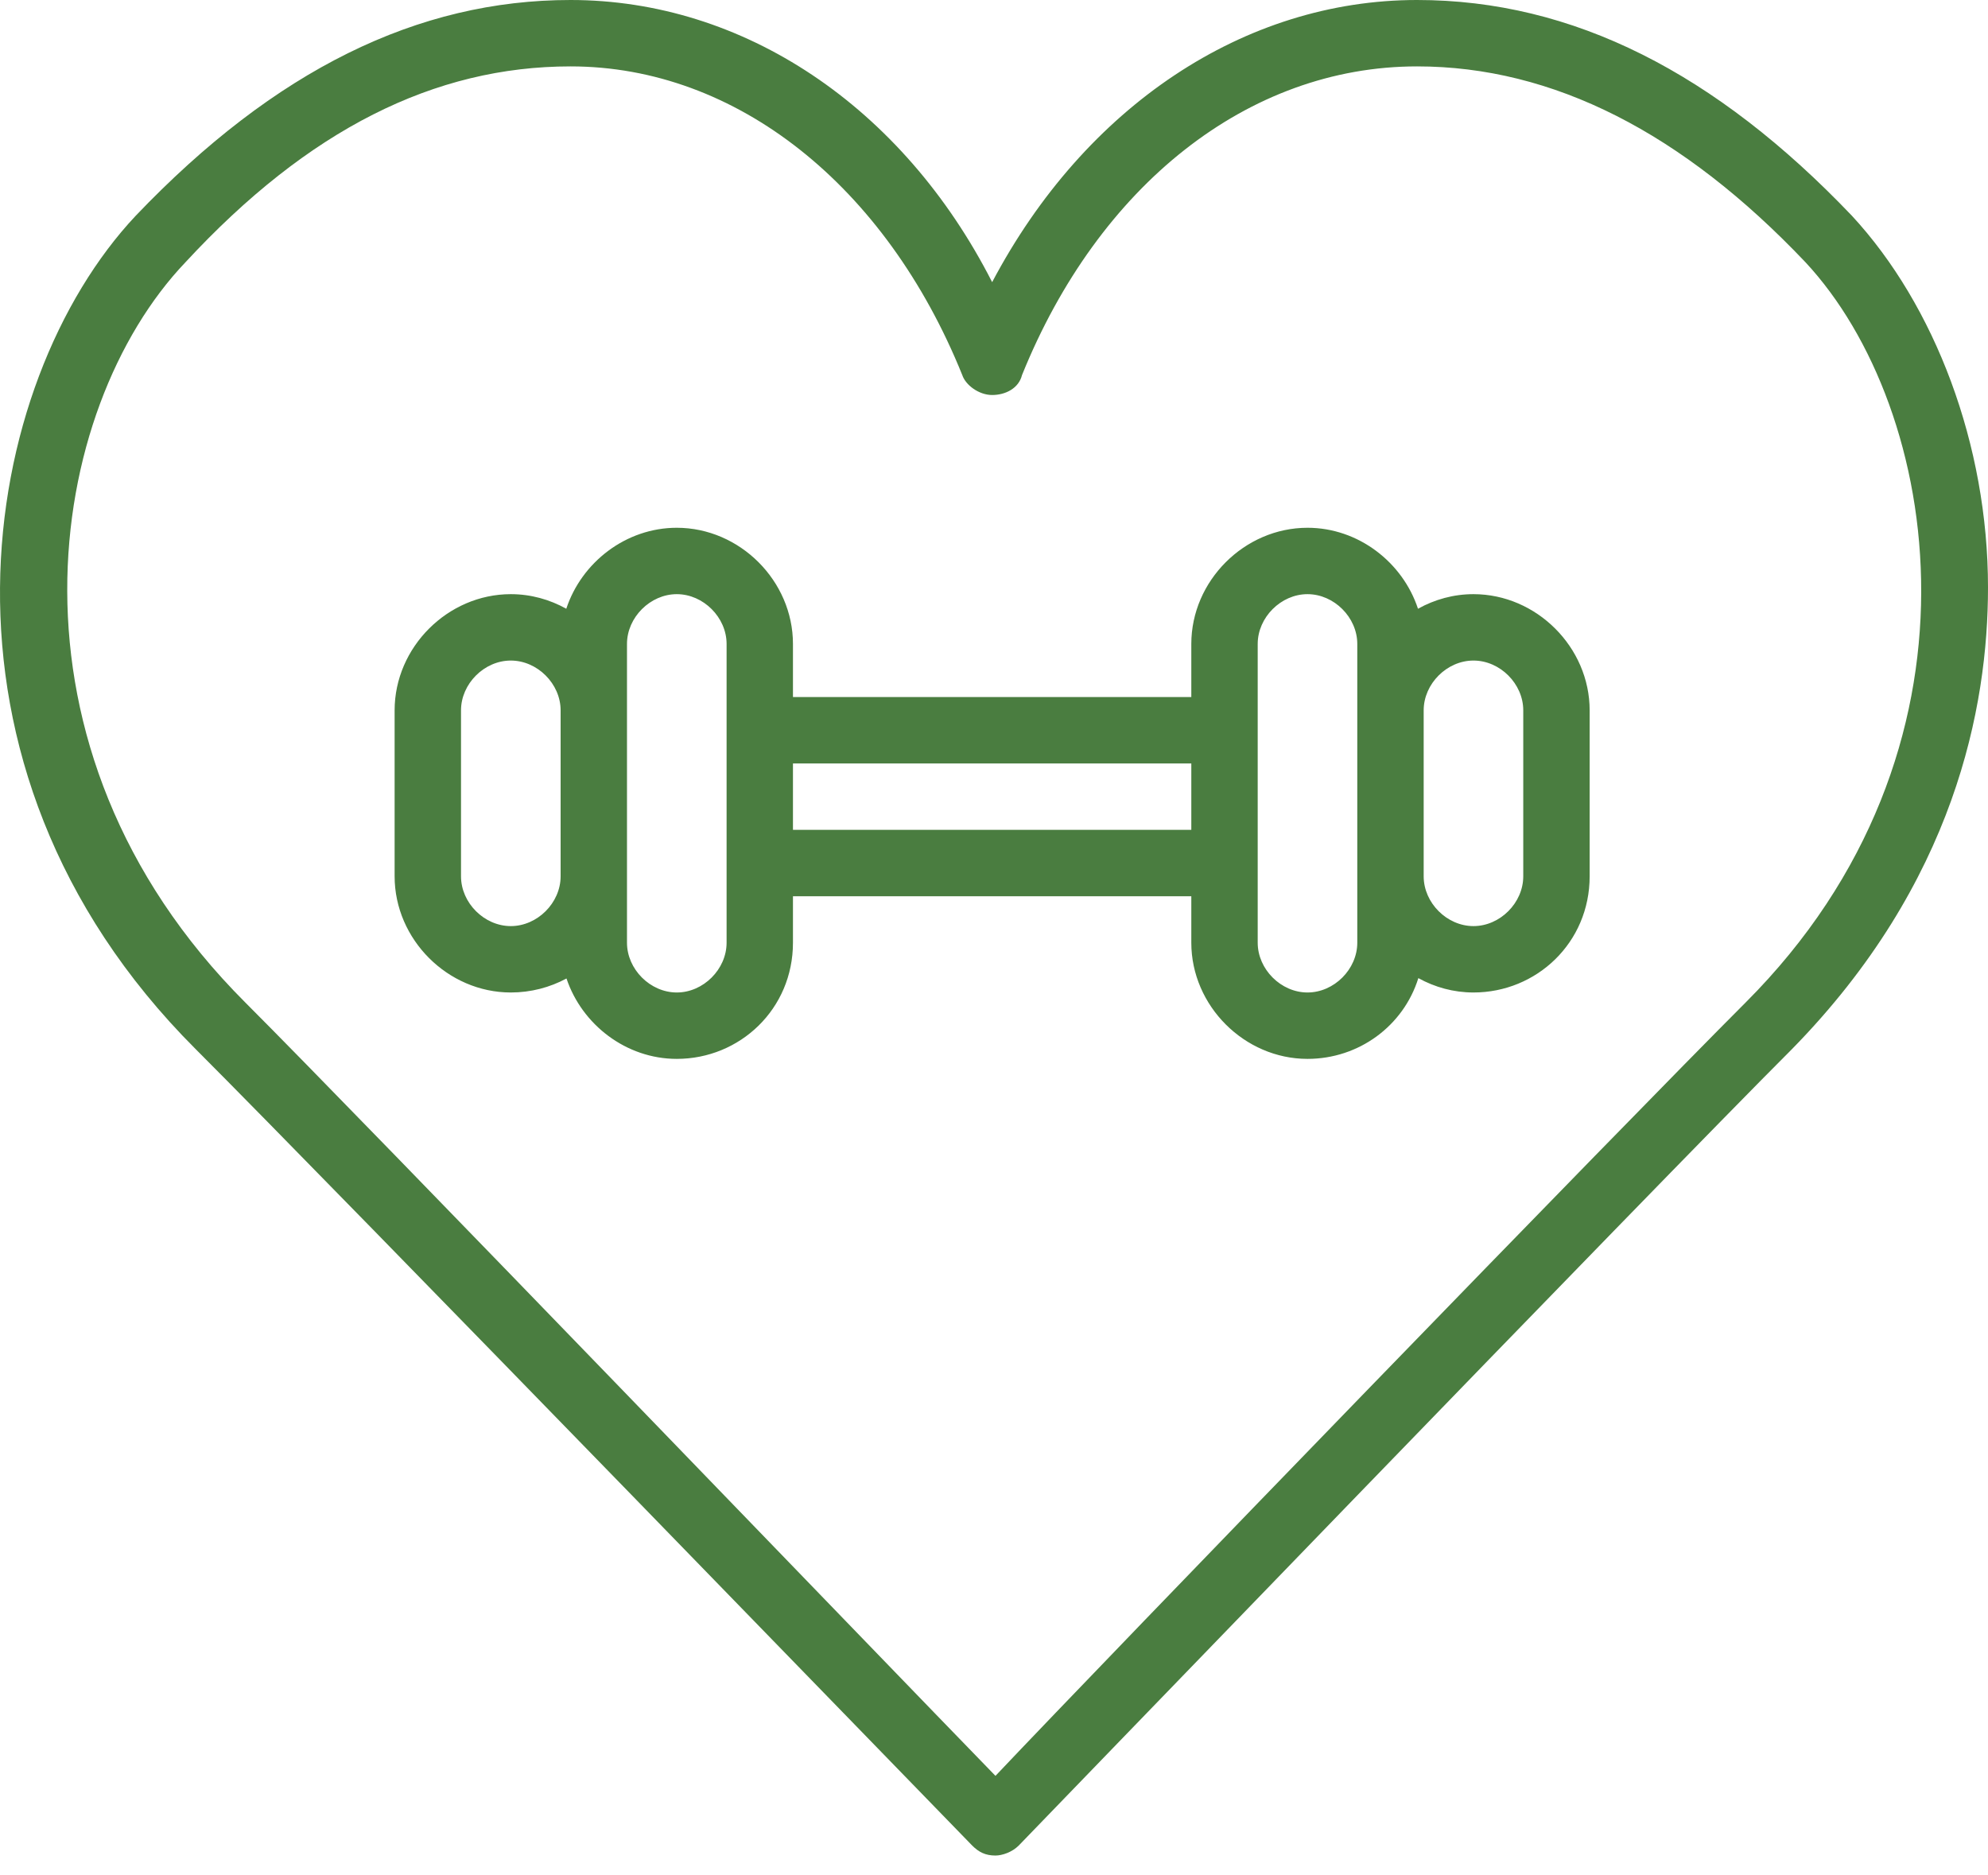
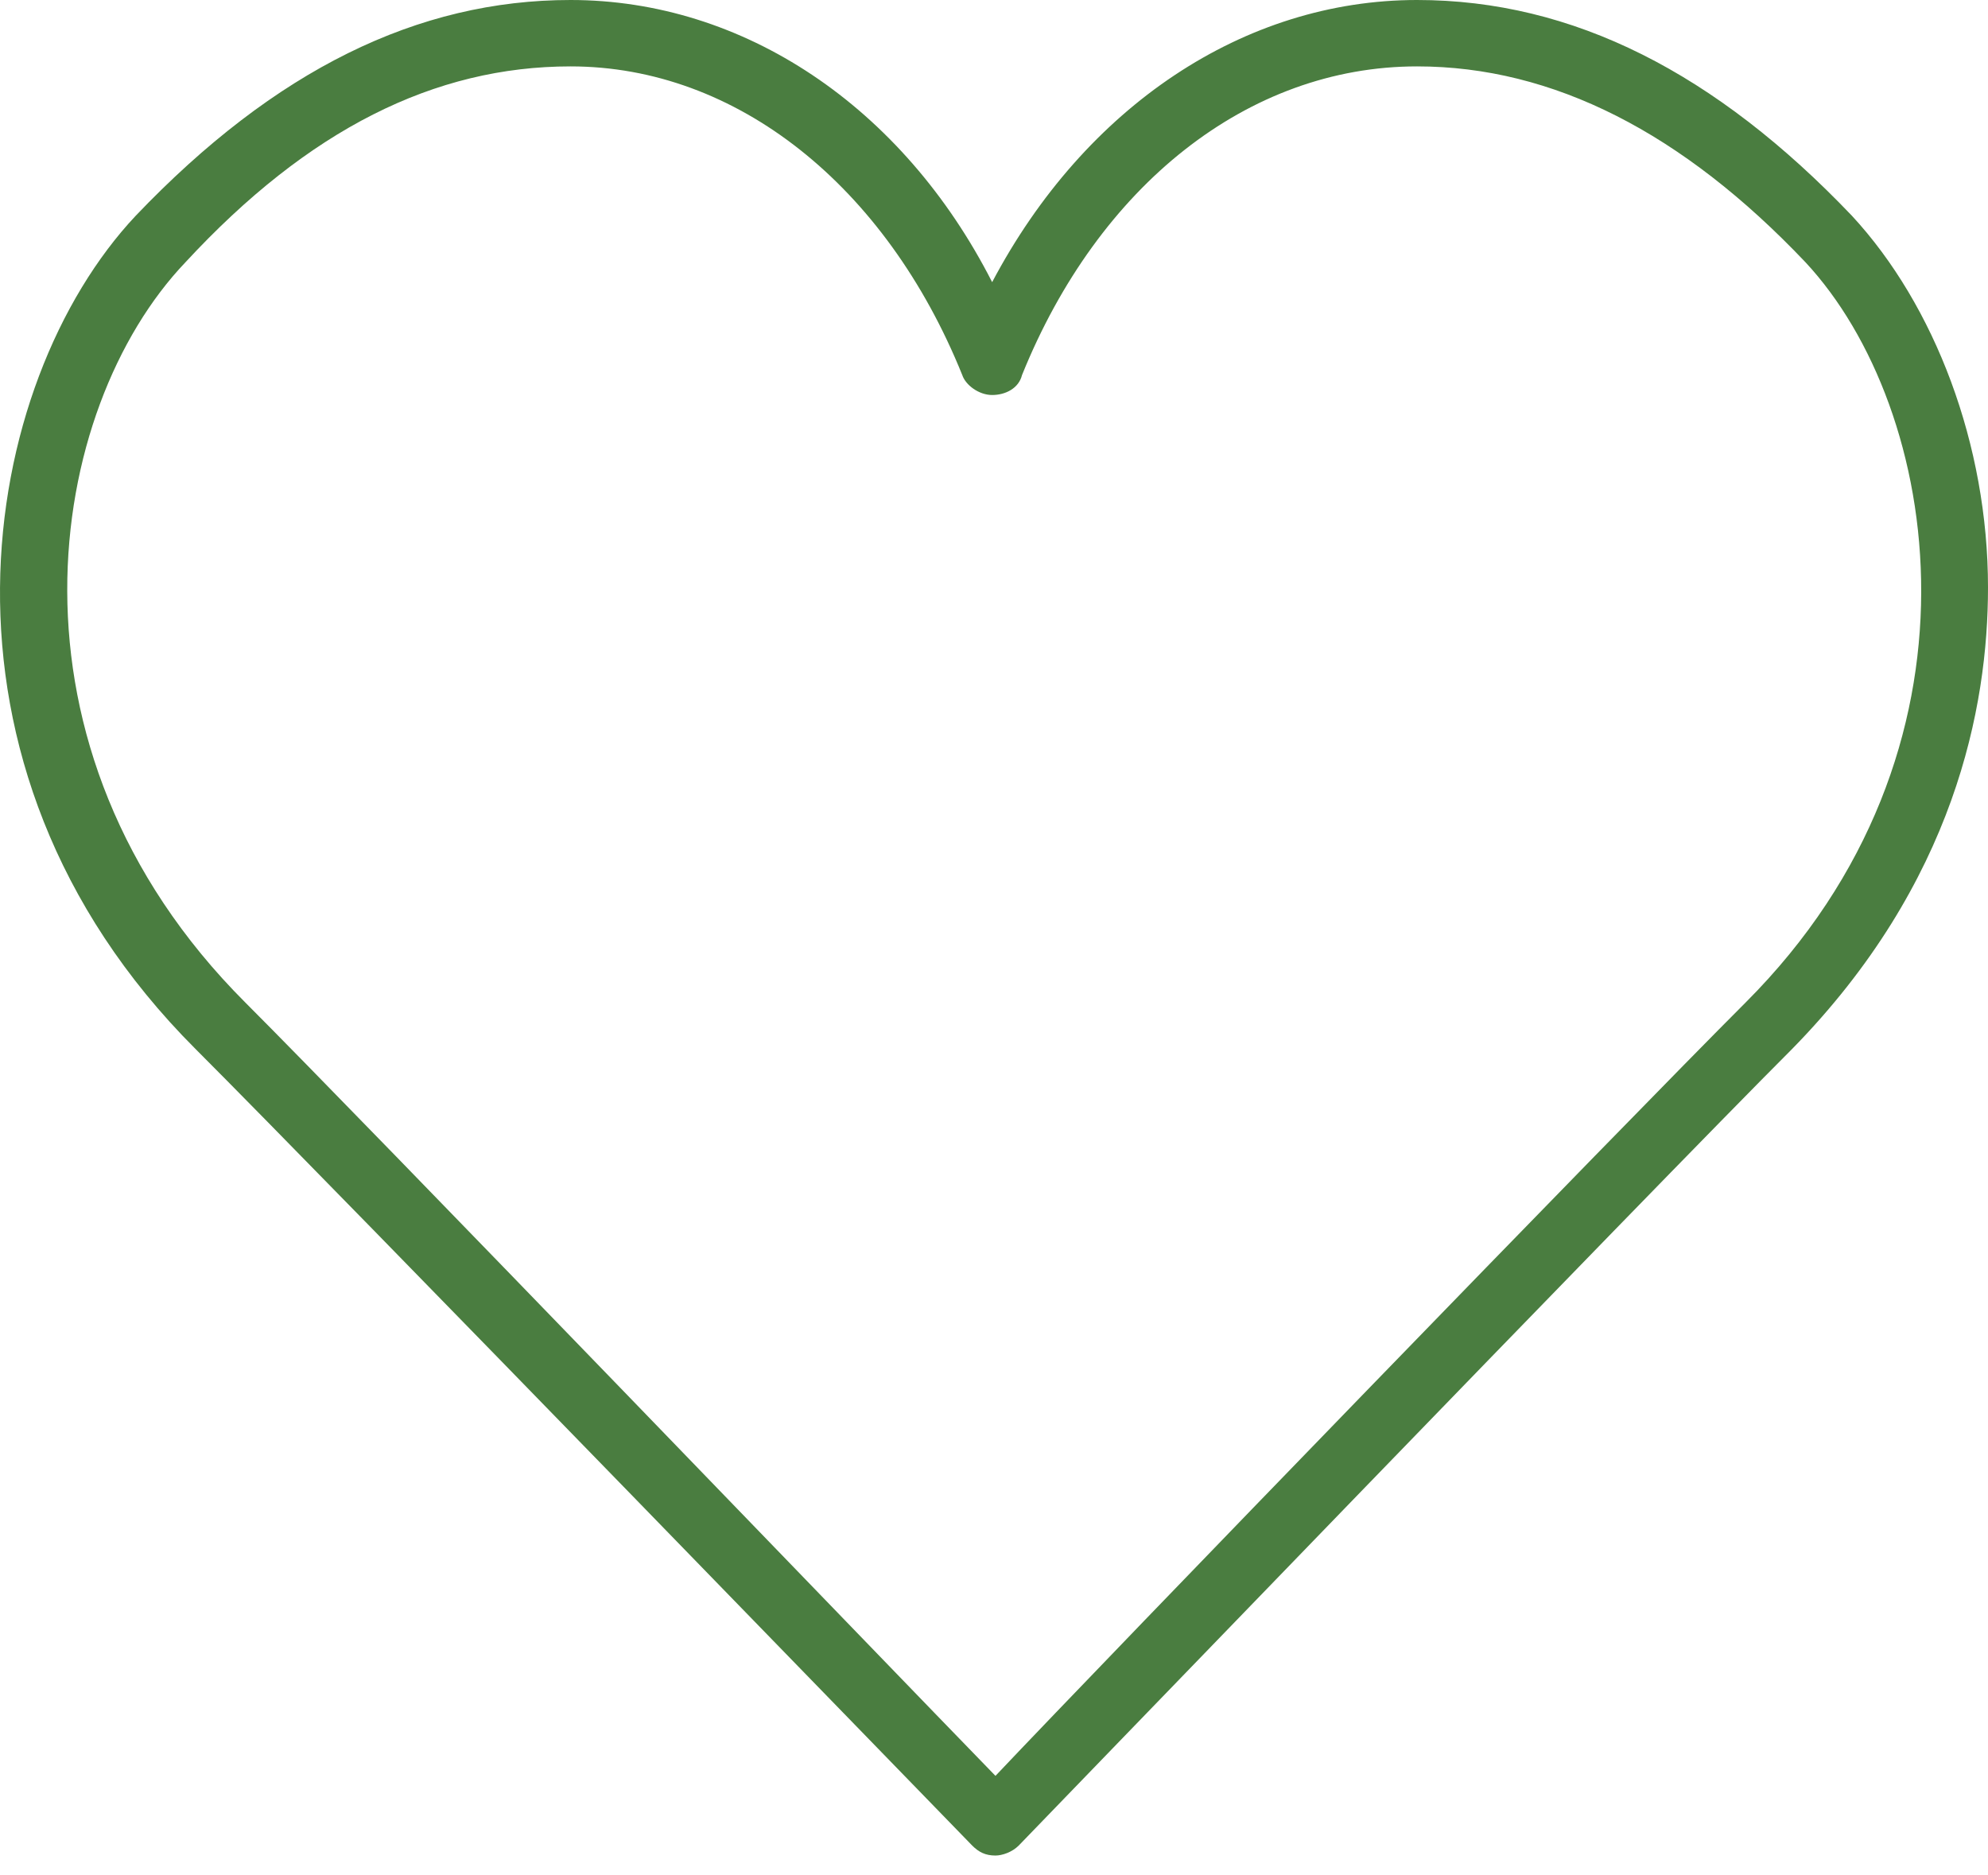
<svg xmlns="http://www.w3.org/2000/svg" width="88" height="83" viewBox="0 0 88 83" fill="none">
  <path d="M81.976 9.551C75.951 3.233 69.633 0 62.726 0C55.086 0 48.032 4.702 43.918 12.49C39.95 4.702 32.897 0 25.256 0C18.497 0 12.179 3.086 6.007 9.551C-0.899 16.898 -3.985 33.796 8.652 46.433C14.677 52.458 42.742 81.405 43.036 81.699C43.33 81.993 43.624 82.14 44.065 82.14C44.359 82.14 44.8 81.993 45.093 81.699C45.387 81.405 73.306 52.458 79.331 46.433C86.531 39.086 88 31.299 88 26.009C88 19.69 85.649 13.519 81.976 9.551ZM77.273 44.376C71.984 49.666 49.208 73.177 44.065 78.613C38.922 73.323 16.146 49.666 10.856 44.376C-0.458 33.062 2.04 18.074 8.211 11.608C13.648 5.731 19.232 2.939 25.257 2.939C32.604 2.939 39.216 8.229 42.596 16.604C42.742 17.045 43.33 17.486 43.918 17.486C44.506 17.486 45.094 17.192 45.24 16.604C48.62 8.229 55.233 2.939 62.727 2.939C68.751 2.939 74.482 5.878 79.919 11.608C85.943 18.074 88.441 33.209 77.273 44.376Z" fill="#4A7D40" />
-   <path d="M65.224 26.302C64.341 26.302 63.503 26.538 62.768 26.948C62.092 24.892 60.128 23.363 57.877 23.363C55.085 23.363 52.734 25.714 52.734 28.506V30.857H35.101V28.506C35.101 25.715 32.75 23.363 29.958 23.363C27.707 23.363 25.744 24.892 25.067 26.948C24.333 26.538 23.494 26.302 22.611 26.302C19.819 26.302 17.468 28.653 17.468 31.445V38.792C17.468 41.584 19.819 43.935 22.611 43.935C23.498 43.935 24.339 43.712 25.076 43.315C25.76 45.358 27.716 46.874 29.958 46.874C32.75 46.874 35.101 44.67 35.101 41.731V39.674H52.734V41.731C52.734 44.523 55.085 46.874 57.877 46.874C60.145 46.874 62.122 45.42 62.784 43.299C63.514 43.703 64.347 43.935 65.224 43.935C68.016 43.935 70.367 41.731 70.367 38.792V31.445C70.367 28.653 68.016 26.302 65.224 26.302ZM22.611 40.996C21.436 40.996 20.407 39.968 20.407 38.792V31.445C20.407 30.269 21.436 29.241 22.611 29.241C23.787 29.241 24.816 30.269 24.816 31.445V38.792C24.816 39.968 23.787 40.996 22.611 40.996ZM32.163 41.731C32.163 42.907 31.134 43.935 29.959 43.935C28.783 43.935 27.754 42.907 27.754 41.731V38.792V31.445V28.506C27.754 27.331 28.783 26.302 29.959 26.302C31.134 26.302 32.163 27.331 32.163 28.506V32.327V38.204V41.731ZM35.101 36.735V33.796H52.734V36.735H35.101ZM60.081 41.731C60.081 42.907 59.053 43.935 57.877 43.935C56.702 43.935 55.673 42.907 55.673 41.731V38.204V32.327V28.506C55.673 27.331 56.702 26.302 57.877 26.302C59.053 26.302 60.081 27.331 60.081 28.506V31.445V38.792V41.731ZM67.428 38.792C67.428 39.968 66.4 40.996 65.224 40.996C64.049 40.996 63.02 39.968 63.02 38.792V31.445C63.02 30.269 64.049 29.241 65.224 29.241C66.4 29.241 67.428 30.269 67.428 31.445V38.792Z" fill="#4A7D40" />
</svg>